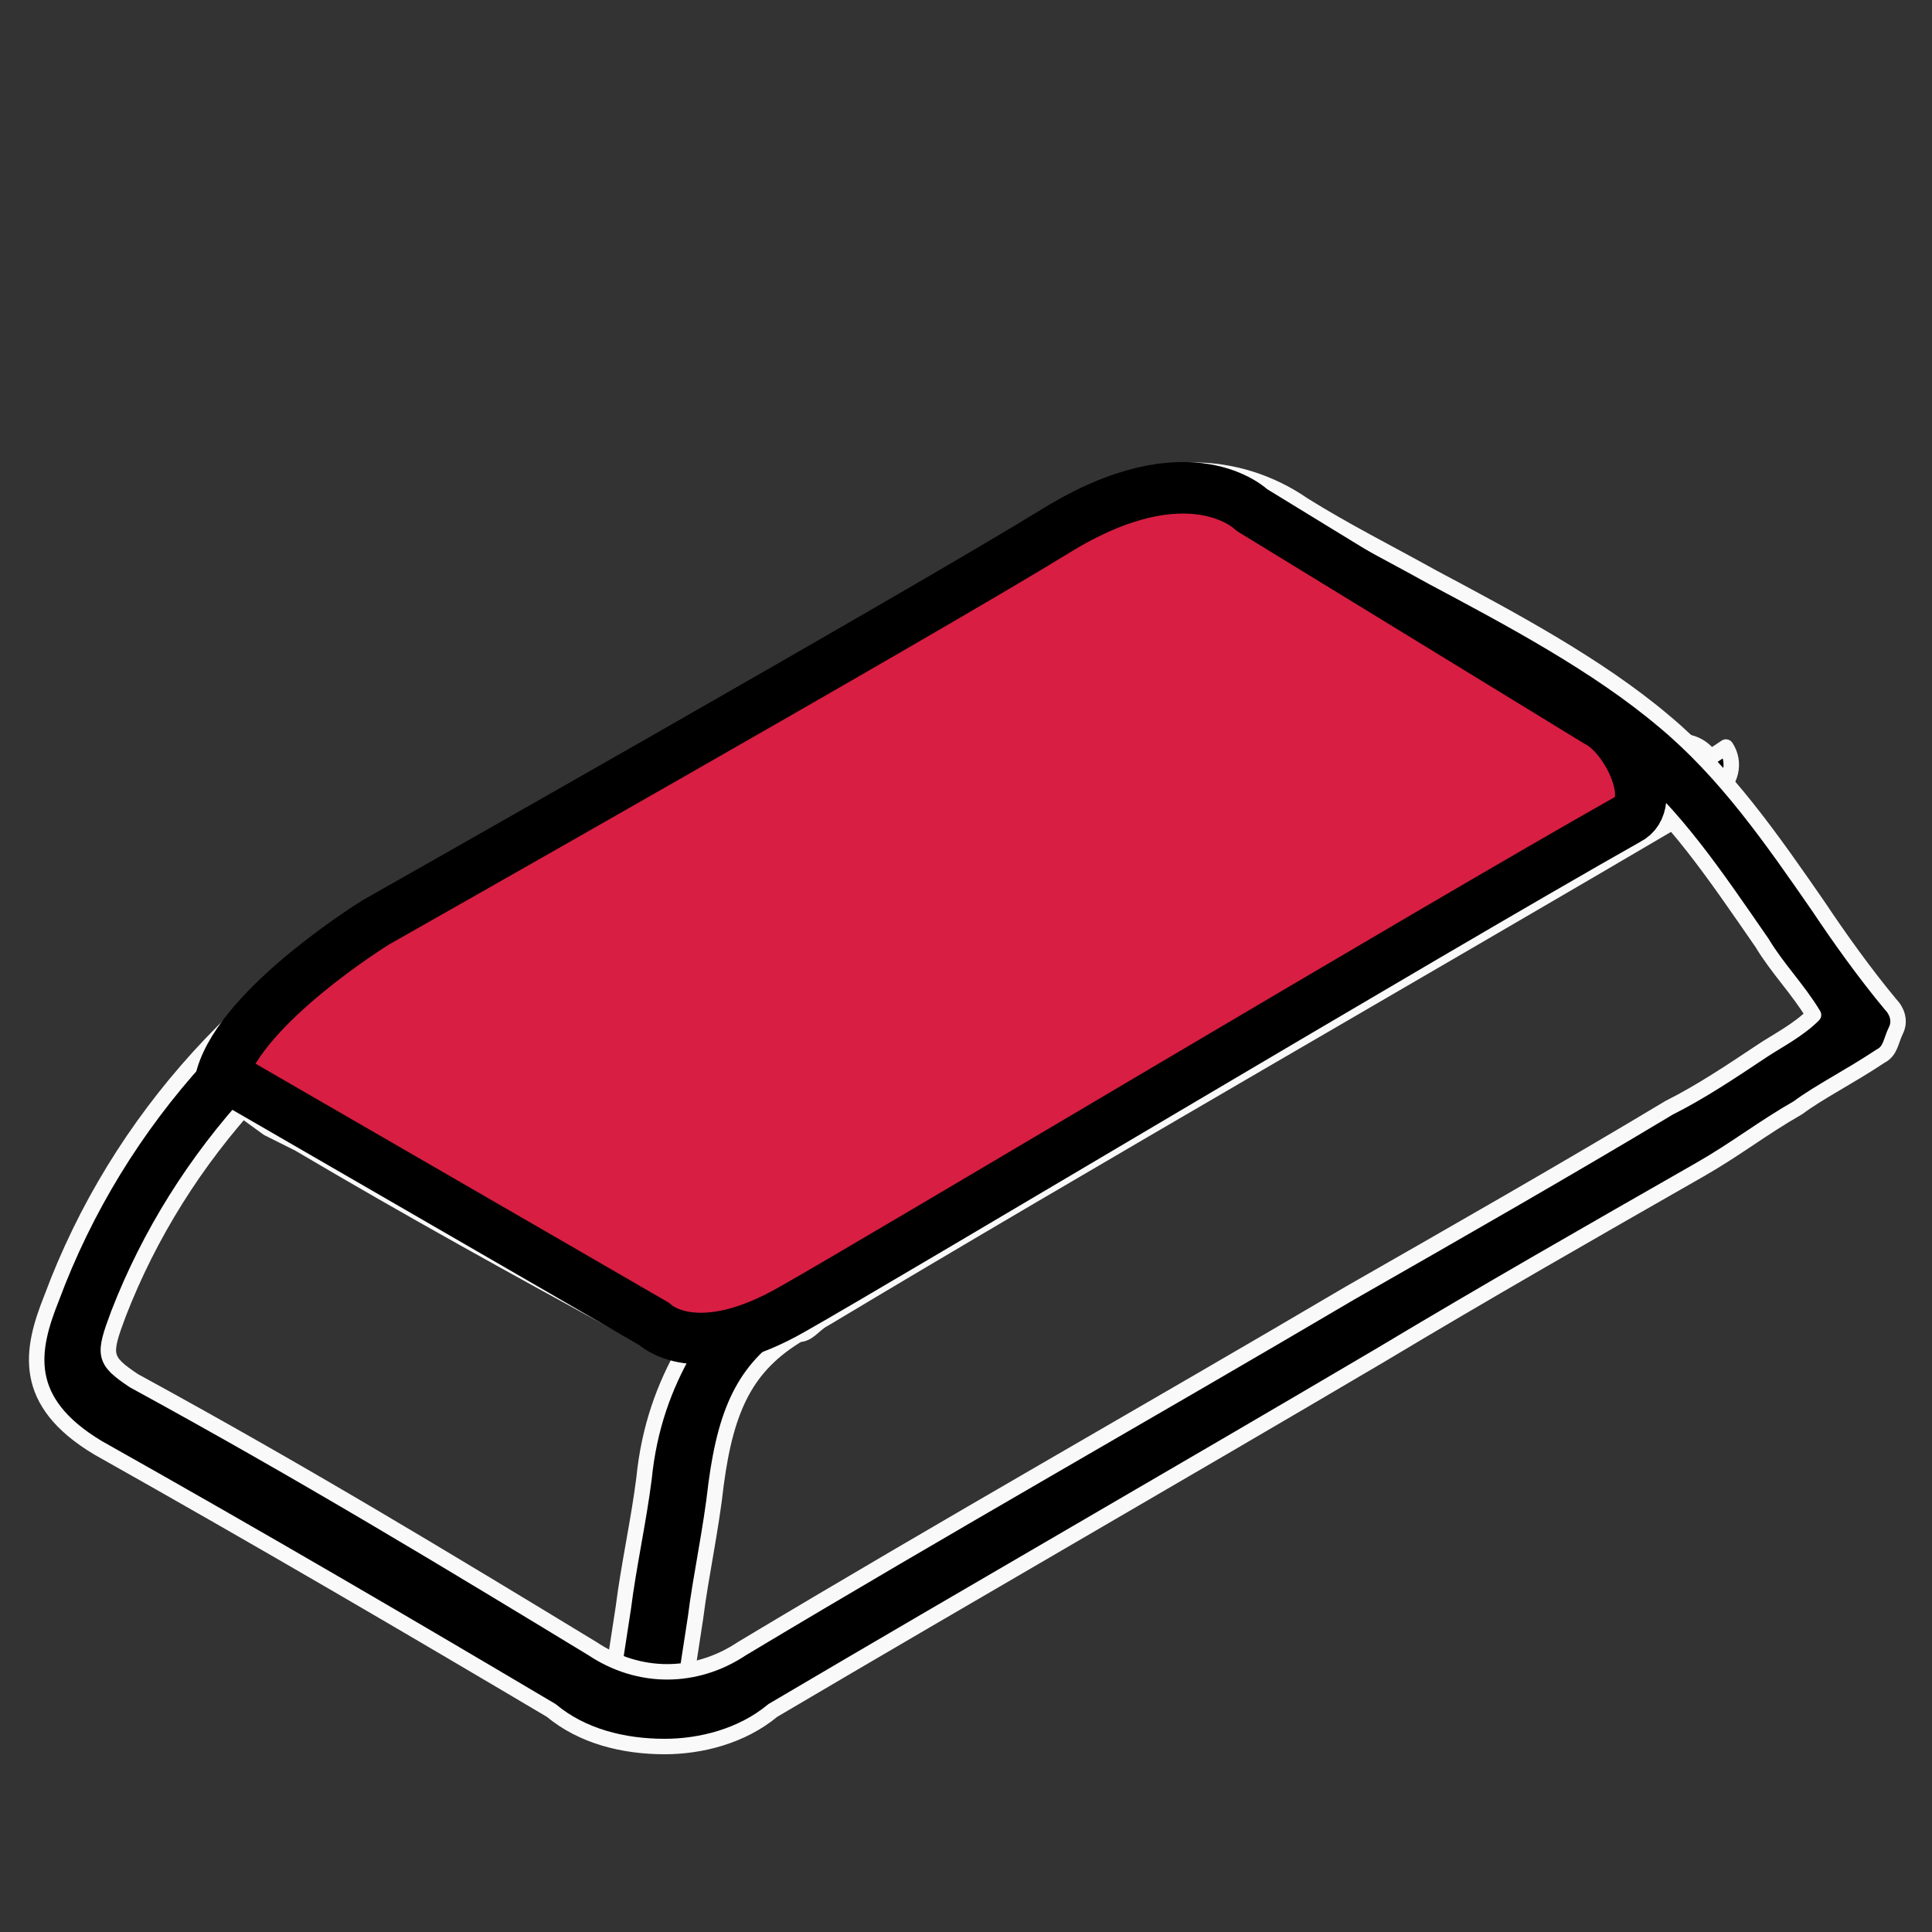
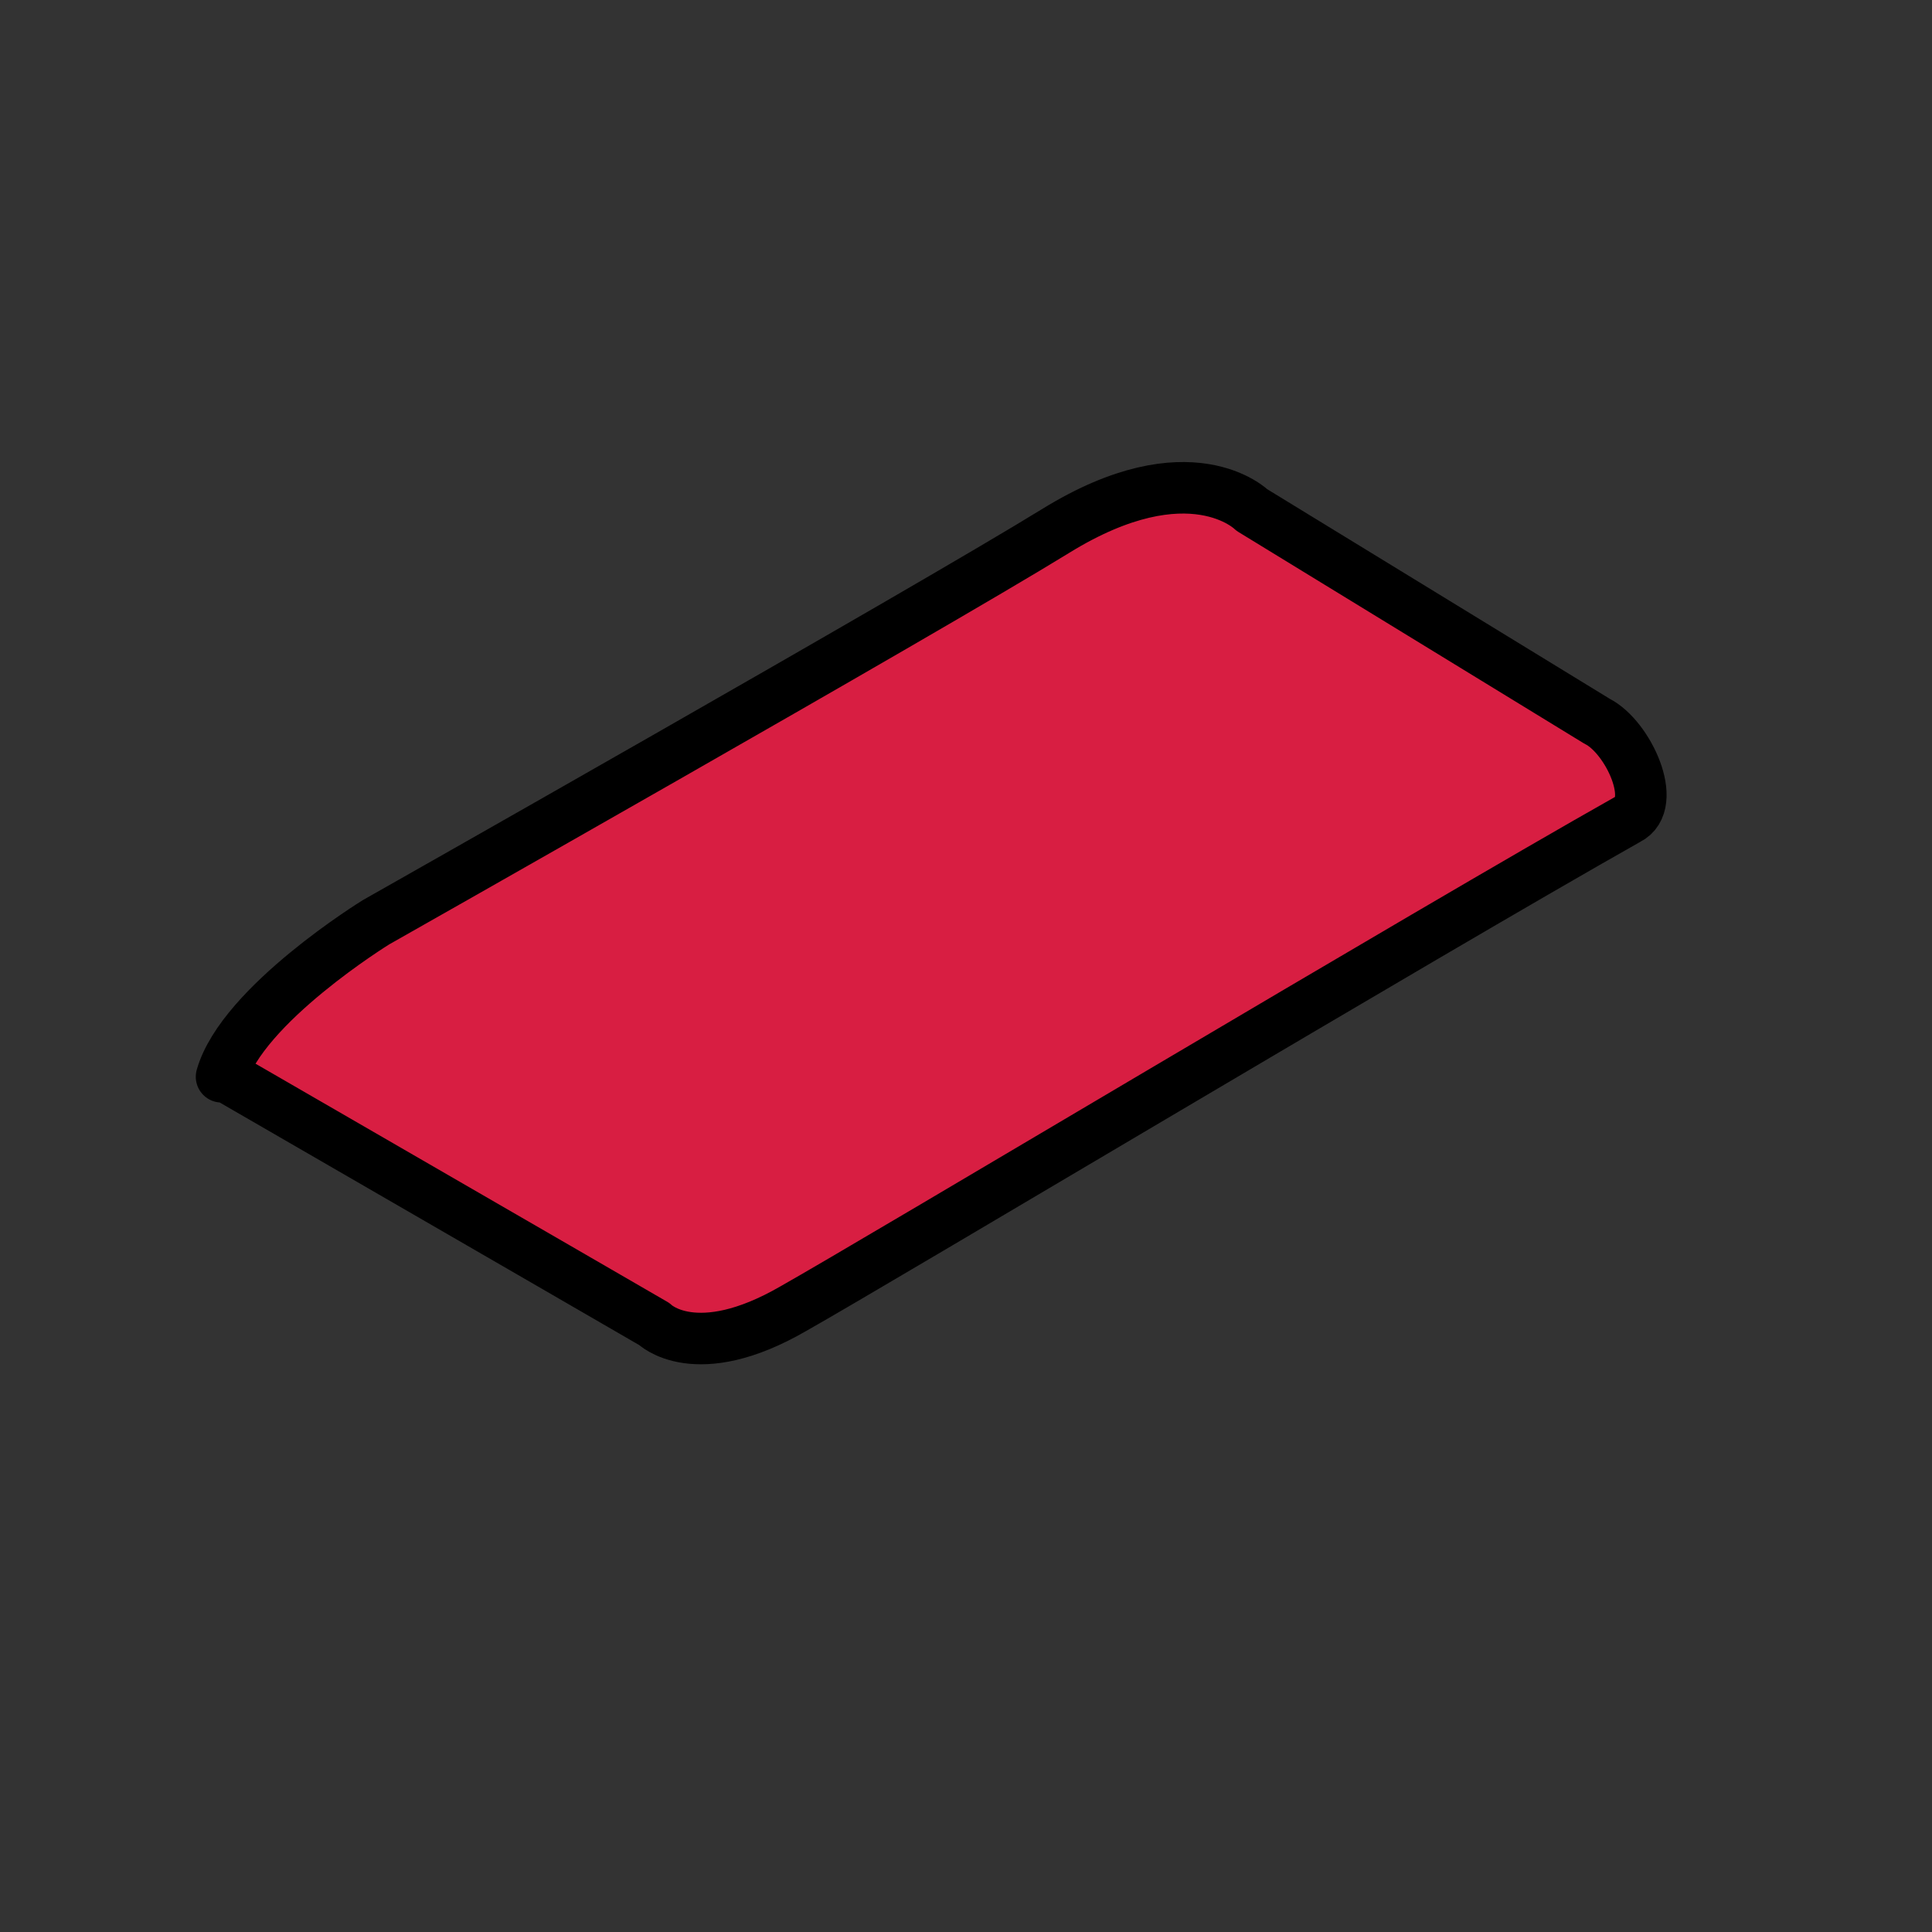
<svg xmlns="http://www.w3.org/2000/svg" version="1.1" viewBox="0 0 37.5 37.5">
  <rect x="0" y="0" width="37.5" height="37.5" fill="#333333" stroke="none" />
  <defs>
    <style>
      .cls-1 {
        fill: #d81e42;
        stroke: #000;
        stroke-width: 1px;
      }

      .cls-1, .cls-2 {
        stroke-linecap: round;
        stroke-linejoin: round;
      }

      .cls-2 {
        stroke: #f9f9f9;
        stroke-width: .3px;
      }
    </style>
  </defs>
  <g>
    <g id="_圖層_1">
-       <path class="cls-2" d="M33.2,14.7c-.2-.3-.6-.4-.9-.2l-.4.3c-5.2,3-11.9,6.9-17,9.9,0,0,0,0,0,0,0,0,0,0-.1,0,0,0,0,0,0,0-.6.3-1.4.3-2,0-2.2-1.2-4.2-2.3-6.4-3.6-.4-.3-.8-.5-1.3-.7-.3-.1-.7,0-.8.3l-.2.4,1.1.8c.2.1.4.2.6.3,2.2,1.3,4.2,2.4,6.4,3.6.3.2.7.3,1.1.4-.4.7-.7,1.5-.8,2.5-.1.8-.3,1.7-.4,2.5l-.2,1.3c0,.4.2.7.6.8h.1c.3,0,.6-.2.7-.6l.2-1.3c.1-.8.3-1.7.4-2.6.2-1.5.6-2.3,1.6-2.9.2,0,.3-.2.5-.3,5-3,11.8-6.9,16.9-9.9l.4-.3c.3-.2.4-.6.2-.9h0Z" />
-       <path class="cls-2" d="M12.9,33.9c-.8,0-1.6-.2-2.2-.7-2.7-1.6-5.6-3.3-8.8-5.1-1.5-.9-1.3-1.9-.9-2.9,1.3-3.5,3.9-6.3,7.2-8,3.5-1.8,7-3.9,10.3-5.9.9-.5,1.7-1,2.6-1.5,1.2-.9,2.9-.9,4.2,0,.8.5,1.6.9,2.5,1.4,1.5.8,3.2,1.7,4.5,2.8,1.2,1,2.1,2.3,3,3.6.4.6.9,1.3,1.4,1.9.1.1.2.3.1.5s-.1.4-.3.5c-.6.4-1.2.7-1.6,1-.7.4-1.2.8-1.9,1.2-2.1,1.2-4.2,2.4-6.2,3.6-3.9,2.3-7.9,4.6-11.8,6.9-.6.5-1.4.7-2.1.7h0ZM23.2,10.4c-.5,0-1,.1-1.3.4-.9.6-1.8,1.1-2.6,1.6-3.4,2-6.8,4.1-10.4,5.9-3,1.5-5.4,4.1-6.6,7.2-.3.8-.3.9.3,1.3,3.3,1.8,6.1,3.5,8.9,5.2.9.6,2,.6,2.9,0,4-2.4,7.9-4.6,11.8-6.9,2.1-1.2,4.2-2.4,6.2-3.6.6-.3,1.2-.7,1.8-1.1.3-.2.7-.4,1-.7-.3-.5-.7-.9-1-1.4-.9-1.3-1.7-2.5-2.8-3.4-1.3-1-2.8-1.8-4.3-2.7-.9-.5-1.8-.9-2.6-1.5-.4-.3-.9-.4-1.3-.4h0Z" />
-       <path class="cls-1" d="M4.4,20.9l6.4,3.7,1.9,1.1s.8.8,2.7-.3c1.6-.9,12.3-7.3,16.2-9.5.6-.3,0-1.6-.6-1.9l-6.7-4.1s-1.2-1.2-3.8.4c-2.6,1.6-13.2,7.6-13.2,7.6,0,0-2.6,1.6-3,3h0Z" />
+       <path class="cls-1" d="M4.4,20.9l6.4,3.7,1.9,1.1s.8.8,2.7-.3c1.6-.9,12.3-7.3,16.2-9.5.6-.3,0-1.6-.6-1.9l-6.7-4.1s-1.2-1.2-3.8.4c-2.6,1.6-13.2,7.6-13.2,7.6,0,0-2.6,1.6-3,3h0" />
    </g>
  </g>
</svg>